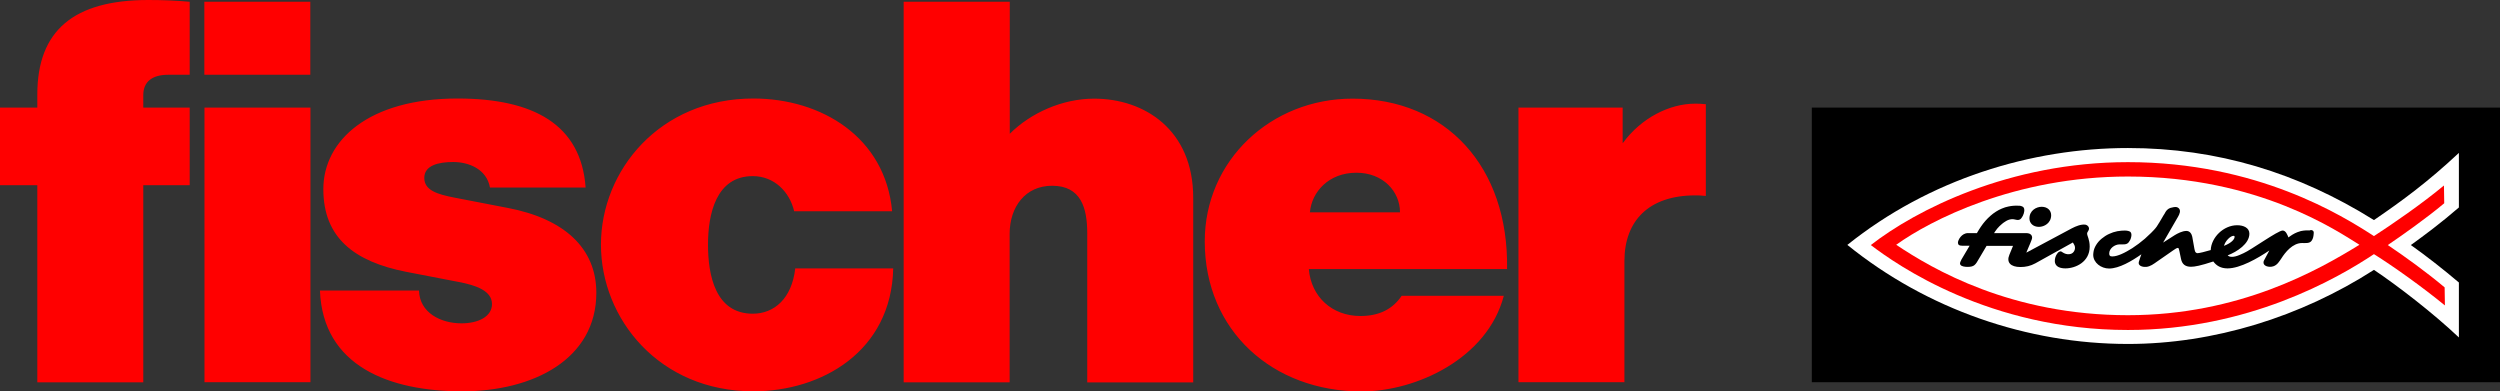
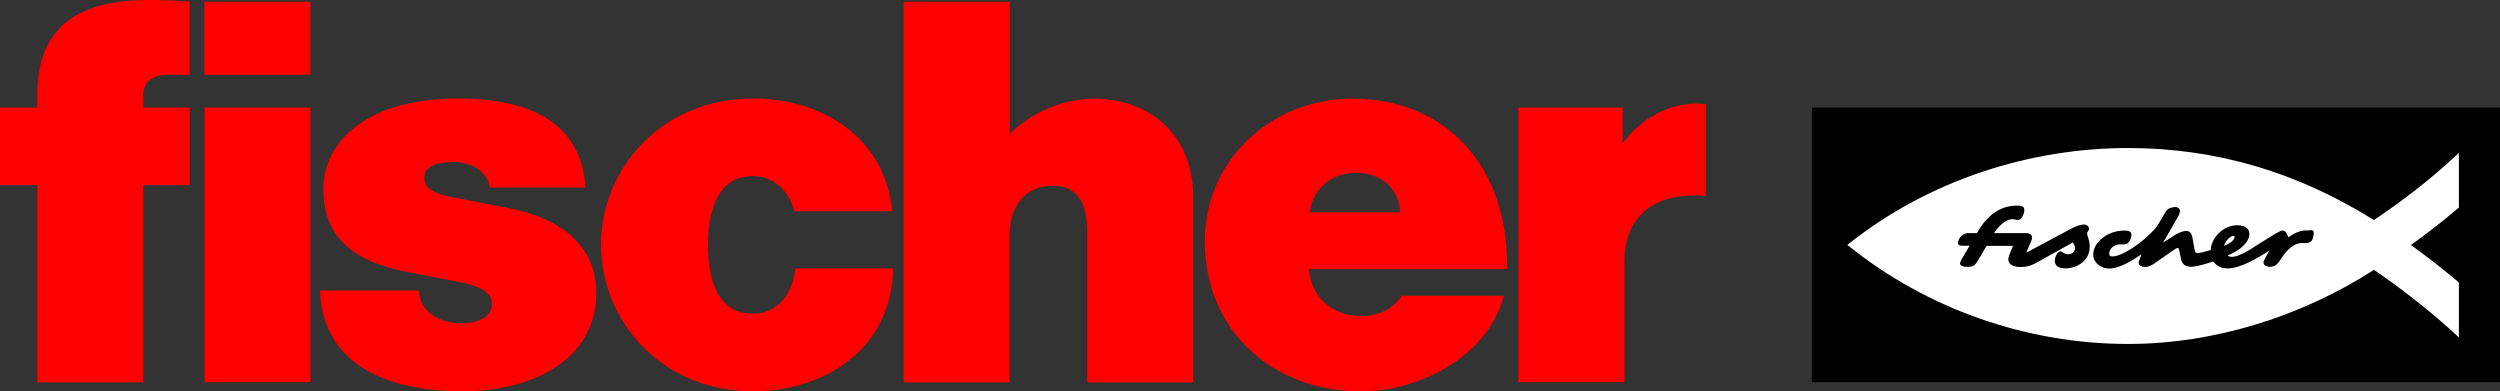
<svg xmlns="http://www.w3.org/2000/svg" version="1.1" id="Logo" x="0px" y="0px" viewBox="0 0 184.25 28.84" style="enable-background:new 0 0 184.25 28.84;" xml:space="preserve">
  <rect x="0" y="0" width="184.25" height="28.84" fill="#333333" stroke="none" />
  <style type="text/css">
	.st0{fill:#FFFFFF;}
	.st1{fill:#FF0000;}
</style>
  <rect x="133.53" y="7.93" width="50.72" height="20.24" />
  <path class="st0" d="M181.22,20.82c-1.13-0.96-2.5-2.03-3.54-2.76c1-0.72,2.25-1.65,3.54-2.77v-4.02c-2.29,2.14-4.14,3.5-6.26,4.95  c-5.58-3.49-11.56-5.31-18.13-5.31c-7.13,0-14.65,2.31-20.68,7.14c5.87,4.75,13.27,7.3,20.68,7.3c6.31,0,12.73-1.99,18.13-5.46  c1.75,1.17,4.38,3.2,6.26,4.98L181.22,20.82z" />
-   <path class="st1" d="M180.12,13.67l0.02,1.31c-1.33,1.12-3.17,2.41-4.16,3.08c1.25,0.84,2.86,2,4.19,3.12l0.02,1.33  c-1.65-1.35-3.76-2.86-5.23-3.78c-2.72,1.81-9.29,5.59-18.13,5.59c-10.21,0-17.05-4.81-18.95-6.26c3.29-2.56,10.18-6.11,18.95-6.11  c9.52,0,15.82,3.95,18.13,5.45C176.29,16.54,178.5,15.02,180.12,13.67z" />
  <path class="st0" d="M156.83,13.01c-8.35,0-14.6,3.25-17.08,5.03c2.69,1.8,8.47,5.19,17.08,5.19c8.21,0,14.04-3.33,17.06-5.19  C172.36,17.1,166.49,13.01,156.83,13.01z" />
  <g>
    <path d="M149.19,15.47c0,0.03,0,0.05,0,0.08c-0.01,0.12-0.05,0.23-0.1,0.34c-0.04,0.08-0.09,0.16-0.15,0.23   c-0.07,0.07-0.17,0.1-0.27,0.09c-0.02,0-0.04,0-0.06-0.01c-0.07-0.01-0.13-0.03-0.2-0.04c-0.07-0.01-0.13-0.01-0.2,0   c-0.16,0.02-0.31,0.09-0.44,0.18c-0.15,0.09-0.28,0.21-0.41,0.33c-0.12,0.12-0.23,0.25-0.32,0.39c-0.01,0.02-0.03,0.04-0.04,0.06   c0,0.01-0.03,0.06-0.04,0.06c0.03,0,0.06,0,0.09,0c0.08,0,0.16,0,0.23,0c0.11,0,0.22,0,0.34,0c0.13,0,0.26,0,0.39,0   c0.14,0,0.27,0,0.41,0c0.13,0,0.25,0,0.38,0c0.16,0,0.31,0,0.47,0c0.04,0,0.07,0,0.11,0c0.1,0.01,0.2,0.03,0.27,0.09   c0.03,0.02,0.06,0.05,0.08,0.09c0.06,0.11,0.04,0.22-0.01,0.34c-0.03,0.08-0.06,0.15-0.09,0.23c-0.03,0.07-0.06,0.14-0.09,0.21   c-0.05,0.13-0.11,0.26-0.16,0.38c-0.01,0.03-0.03,0.06-0.04,0.1c0,0,3.35-1.79,3.35-1.79c0.16-0.08,0.32-0.16,0.49-0.21   c0.16-0.05,0.36-0.09,0.53-0.06c0.11,0.03,0.21,0.11,0.24,0.22c0.03,0.1-0.01,0.18-0.06,0.26c-0.03,0.05-0.07,0.11-0.07,0.17   c0,0.19,0.19,0.43,0.19,0.97c0,1.13-1.05,1.6-1.79,1.6c-0.31,0-0.78-0.08-0.78-0.55c0-0.17,0.05-0.35,0.15-0.5   c0.04-0.07,0.1-0.14,0.18-0.18c0.04-0.02,0.08-0.03,0.12-0.02c0.04,0.01,0.08,0.03,0.11,0.06c0.04,0.03,0.08,0.05,0.12,0.07   c0.16,0.08,0.34,0.1,0.5,0.05c0.22-0.07,0.34-0.31,0.3-0.53c-0.02-0.11-0.09-0.21-0.15-0.31L150,19.41   c-0.35,0.19-0.7,0.27-1.09,0.27c-0.74,0-1.05-0.35-0.82-0.9l0.27-0.66h-1.95l-0.55,0.93c-0.27,0.47-0.35,0.62-0.86,0.62   c-0.1,0-0.19-0.01-0.29-0.03c-0.08-0.02-0.18-0.05-0.23-0.13c-0.04-0.06-0.03-0.13-0.01-0.19c0.02-0.05,0.04-0.1,0.07-0.15   c0,0,0-0.01,0-0.01c0.02-0.04,0.05-0.08,0.07-0.12l0.55-0.93h-0.55c-0.23,0-0.31-0.08-0.31-0.23c0-0.19,0.27-0.7,0.74-0.7   c0,0,0.66,0,0.66,0c0.01,0,0.03-0.05,0.03-0.06c0.01-0.02,0.02-0.04,0.04-0.06c0.02-0.04,0.05-0.08,0.07-0.12   c0.05-0.08,0.1-0.16,0.15-0.23c0.1-0.15,0.21-0.29,0.33-0.43c0.12-0.13,0.24-0.26,0.37-0.37c0.13-0.11,0.26-0.22,0.41-0.31   c0.14-0.09,0.29-0.17,0.44-0.23c0.16-0.07,0.32-0.12,0.48-0.15c0.23-0.05,0.46-0.07,0.69-0.06c0.1,0,0.2,0,0.29,0.04   C149.15,15.24,149.19,15.36,149.19,15.47z" />
-     <path d="M150.47,15.24c0.43,0,0.7,0.27,0.7,0.62c0,0.58-0.51,0.86-0.9,0.86c-0.43,0-0.7-0.27-0.7-0.62   C149.57,15.51,150.08,15.24,150.47,15.24z" />
    <path d="M170.21,16.98c-0.09,0-0.17,0-0.26,0c-0.13,0.01-0.25,0.02-0.38,0.05c-0.02,0-0.04,0.01-0.06,0.02   c-0.26,0.07-0.51,0.2-0.73,0.36c-0.01,0.01-0.12,0.08-0.12,0.09c-0.08-0.19-0.19-0.51-0.43-0.51c-0.35,0-2.34,1.44-2.88,1.67   c-0.2,0.09-0.4,0.19-0.62,0.24c-0.18,0.04-0.41,0.06-0.55-0.08c0.7-0.27,1.6-0.86,1.6-1.6c0-0.43-0.43-0.62-0.9-0.62   c-1.01,0-1.91,0.9-1.95,1.83c-0.39,0.12-0.86,0.23-0.97,0.23c-0.08,0-0.19-0.04-0.23-0.31l-0.16-0.9   c-0.04-0.19-0.16-0.43-0.43-0.43c-0.31,0-0.66,0.19-0.86,0.31l-0.86,0.55l1.01-1.75c0.06-0.1,0.12-0.2,0.17-0.31   c0.04-0.1,0.09-0.23,0.05-0.35c-0.03-0.11-0.14-0.19-0.25-0.21c-0.07-0.01-0.14,0-0.21,0.01c-0.07,0.01-0.15,0.03-0.22,0.05   c-0.02,0.01-0.03,0.01-0.05,0.02c0,0-0.04,0.01-0.04,0.02c-0.08,0.03-0.14,0.09-0.2,0.15c-0.06,0.07-0.1,0.14-0.14,0.22   c-0.01,0.02-0.02,0.03-0.03,0.05c-0.05,0.08-0.1,0.15-0.14,0.23c-0.14,0.23-0.27,0.47-0.42,0.69c-0.12,0.17-0.27,0.32-0.42,0.47   c-0.15,0.15-0.3,0.29-0.46,0.43c-0.29,0.25-0.6,0.48-0.92,0.69c-0.26,0.16-0.53,0.32-0.81,0.44c-0.22,0.09-0.44,0.17-0.68,0.17   c-0.04,0-0.08-0.01-0.12-0.02c-0.08-0.04-0.09-0.13-0.09-0.21c0-0.35,0.39-0.66,0.78-0.66c0.27,0,0.51,0.04,0.66-0.16   c0.08-0.1,0.14-0.22,0.17-0.35c0.03-0.12,0.05-0.26-0.02-0.37c-0.04-0.06-0.11-0.09-0.19-0.11c-0.16-0.04-0.33-0.03-0.49-0.02   c-0.1,0.01-0.2,0.02-0.31,0.04c-0.21,0.04-0.42,0.11-0.61,0.2c-0.2,0.09-0.38,0.21-0.55,0.35c-0.16,0.13-0.3,0.29-0.41,0.47   c-0.11,0.18-0.18,0.37-0.2,0.58c-0.01,0.05-0.01,0.1-0.01,0.14c0,0.58,0.58,1.01,1.17,1.01c0.74,0,1.67-0.55,2.38-1.05   c-0.03,0.08-0.06,0.16-0.09,0.25c-0.02,0.06-0.04,0.12-0.06,0.19c-0.02,0.06-0.05,0.13-0.05,0.2c0,0.25,0.37,0.31,0.56,0.29   c0.3-0.03,0.55-0.22,0.79-0.39c0.25-0.17,0.5-0.34,0.75-0.52c0.14-0.1,0.29-0.2,0.43-0.3c0.12-0.08,0.27-0.19,0.35-0.19   c0.08,0,0.08,0.08,0.12,0.23l0.12,0.58c0.08,0.39,0.31,0.58,0.74,0.58c0.27,0,0.7-0.08,1.64-0.39c0.23,0.31,0.55,0.51,1.05,0.51   c0.93,0,2.22-0.74,3.08-1.32l-0.31,0.58c-0.08,0.16-0.12,0.19-0.12,0.31c0,0.13,0.09,0.21,0.2,0.26c0.17,0.07,0.37,0.07,0.54,0.01   c0.28-0.1,0.42-0.35,0.58-0.58c0.27-0.43,0.82-1.13,1.52-1.13c0.27,0,0.55,0.04,0.7-0.16c0.12-0.16,0.15-0.36,0.16-0.55   c0.01-0.09,0-0.17-0.09-0.22c-0.04-0.02-0.09-0.03-0.14-0.03C170.28,16.98,170.24,16.98,170.21,16.98z M163.91,18.12   c0.08-0.35,0.47-0.74,0.7-0.74c0.08,0,0.08,0.04,0.08,0.08C164.69,17.62,164.49,17.89,163.91,18.12z" />
  </g>
  <path class="st1" d="M13.98,0.13v5.38H12.4c-1.17,0-1.84,0.5-1.84,1.5v0.92h3.42v5.72h-3.42v14.53H2.75V13.65H0V7.93h2.75V6.97  C2.75,2.25,5.43,0,10.94,0C11.98,0,12.98,0.04,13.98,0.13z M15.07,28.17h7.81V7.93h-7.81V28.17z M22.87,5.51V0.13h-7.81v5.38H22.87z   M74.42,0.13v9.73c1.54-1.54,3.88-2.59,6.22-2.59c3.71,0,7.3,2.3,7.3,7.3v13.61h-7.81V17.2c0-1.88-0.46-3.51-2.59-3.51  c-1.96,0-3.13,1.54-3.13,3.55v10.94h-7.81V0.13H74.42z M43.16,13.82h-7.05c-0.25-1.38-1.59-1.88-2.71-1.88  c-1.09,0-2.13,0.25-2.13,1.17c0,0.92,0.96,1.21,2.25,1.46l3.88,0.75c4.17,0.79,6.55,2.96,6.55,6.26c0,4.88-4.63,7.26-9.89,7.26  c-5.34,0-10.27-1.84-10.48-7.43h7.3c0.04,1.63,1.59,2.42,3.13,2.42c1.25,0,2.25-0.5,2.25-1.42c0-0.96-1.13-1.38-2.46-1.63  l-3.88-0.75c-3.8-0.75-6.09-2.5-6.09-6.09s3.34-6.68,9.89-6.68C39.32,7.26,42.83,9.18,43.16,13.82z M103.31,21.79  c-0.67,1-1.67,1.5-3.05,1.5c-2.09,0-3.63-1.42-3.8-3.46h14.61c0.13-7.55-4.51-12.56-11.39-12.56c-6.01,0-10.89,4.55-10.89,10.52  c0,6.59,5.01,11.06,11.56,11.06c4.01,0,9.27-2.42,10.48-7.05H103.31z M99.97,12.73c1.96,0,3.21,1.38,3.21,2.92h-6.64  C96.67,14.15,97.92,12.73,99.97,12.73z M44.29,18.03c0-5.47,4.34-10.77,11.23-10.77c5.01,0,9.73,2.84,10.23,8.31h-7.22  c-0.33-1.42-1.46-2.59-3.05-2.59c-2.71,0-3.3,2.8-3.3,5.05s0.54,5.09,3.3,5.09c1.59,0,2.88-1.13,3.13-3.34h7.22  c-0.13,6.14-5.3,9.06-10.31,9.06C48.59,28.84,44.29,23.5,44.29,18.03z M125.72,14.44V7.68c-0.38-0.04-0.58-0.04-0.79-0.04  c-1.88,0-3.97,1.04-5.34,2.92V7.93h-7.68v20.24h7.81v-8.93c0-2.96,1.79-4.84,5.22-4.84C125.14,14.4,125.34,14.4,125.72,14.44z" />
</svg>